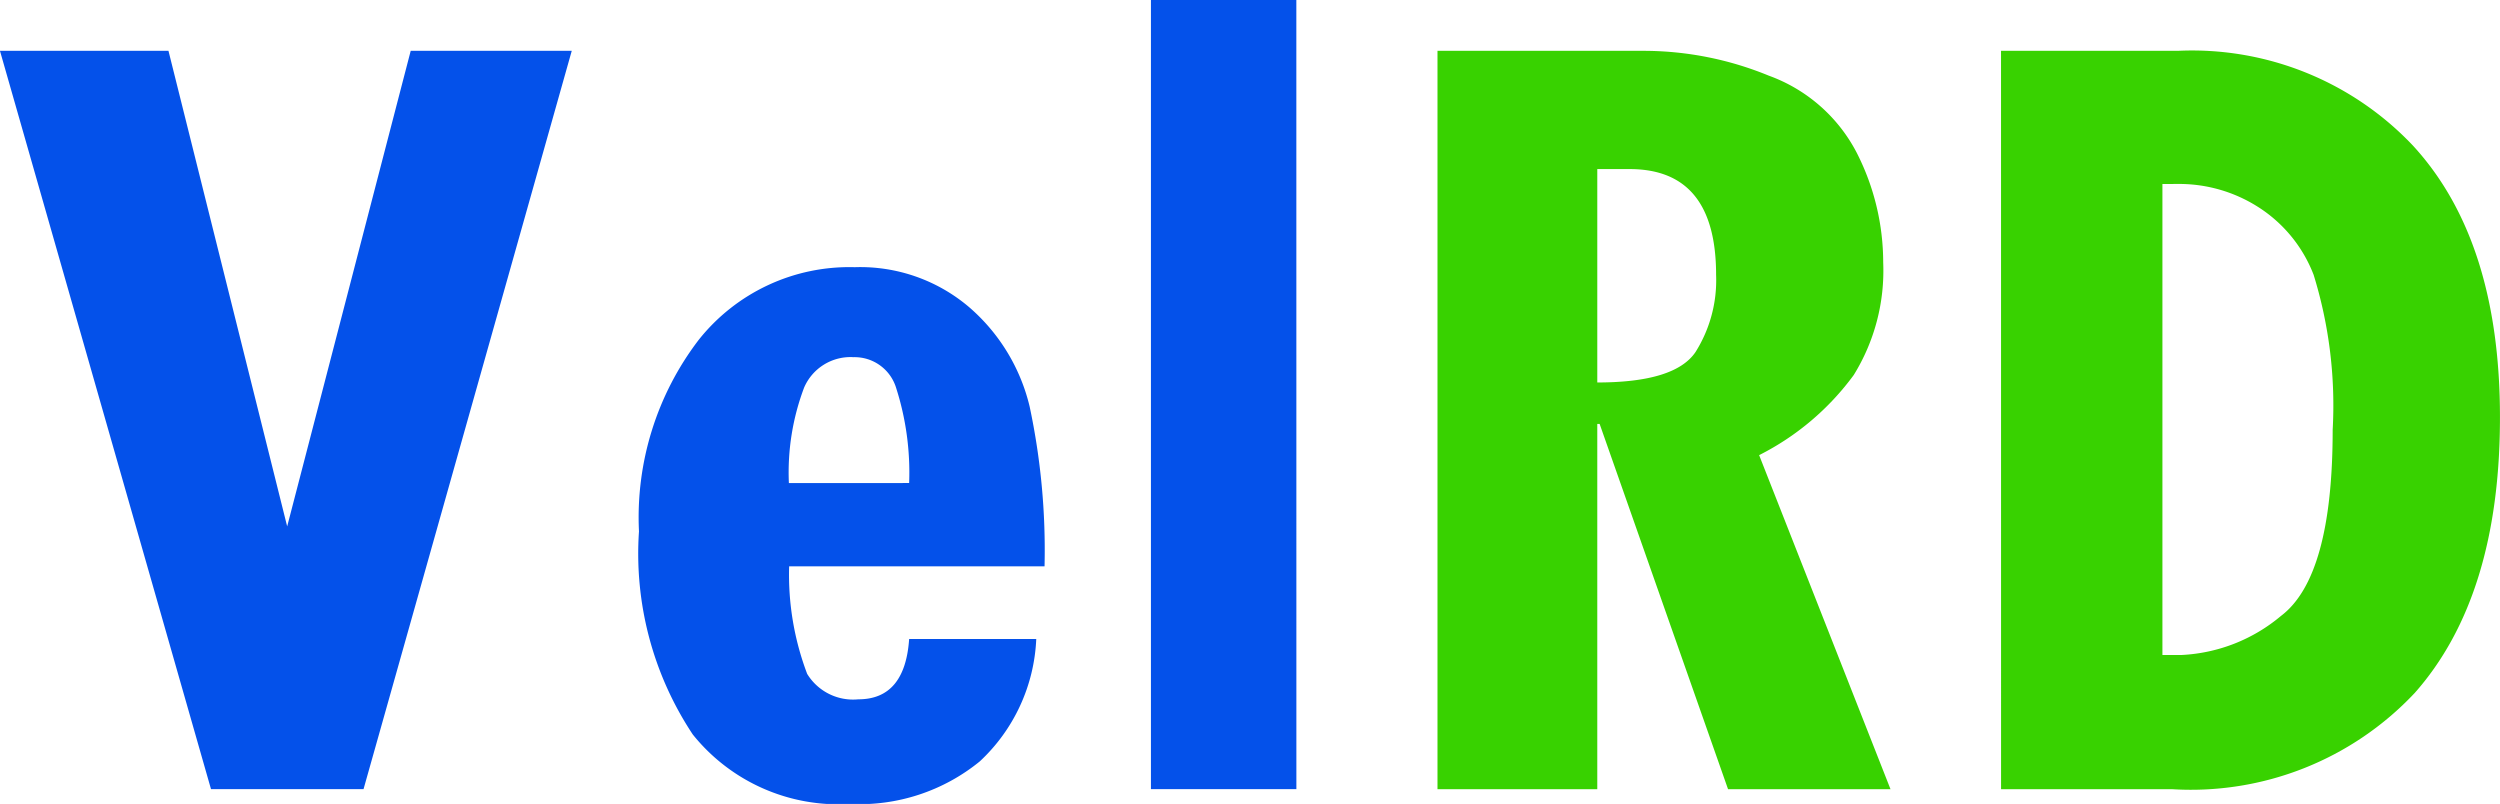
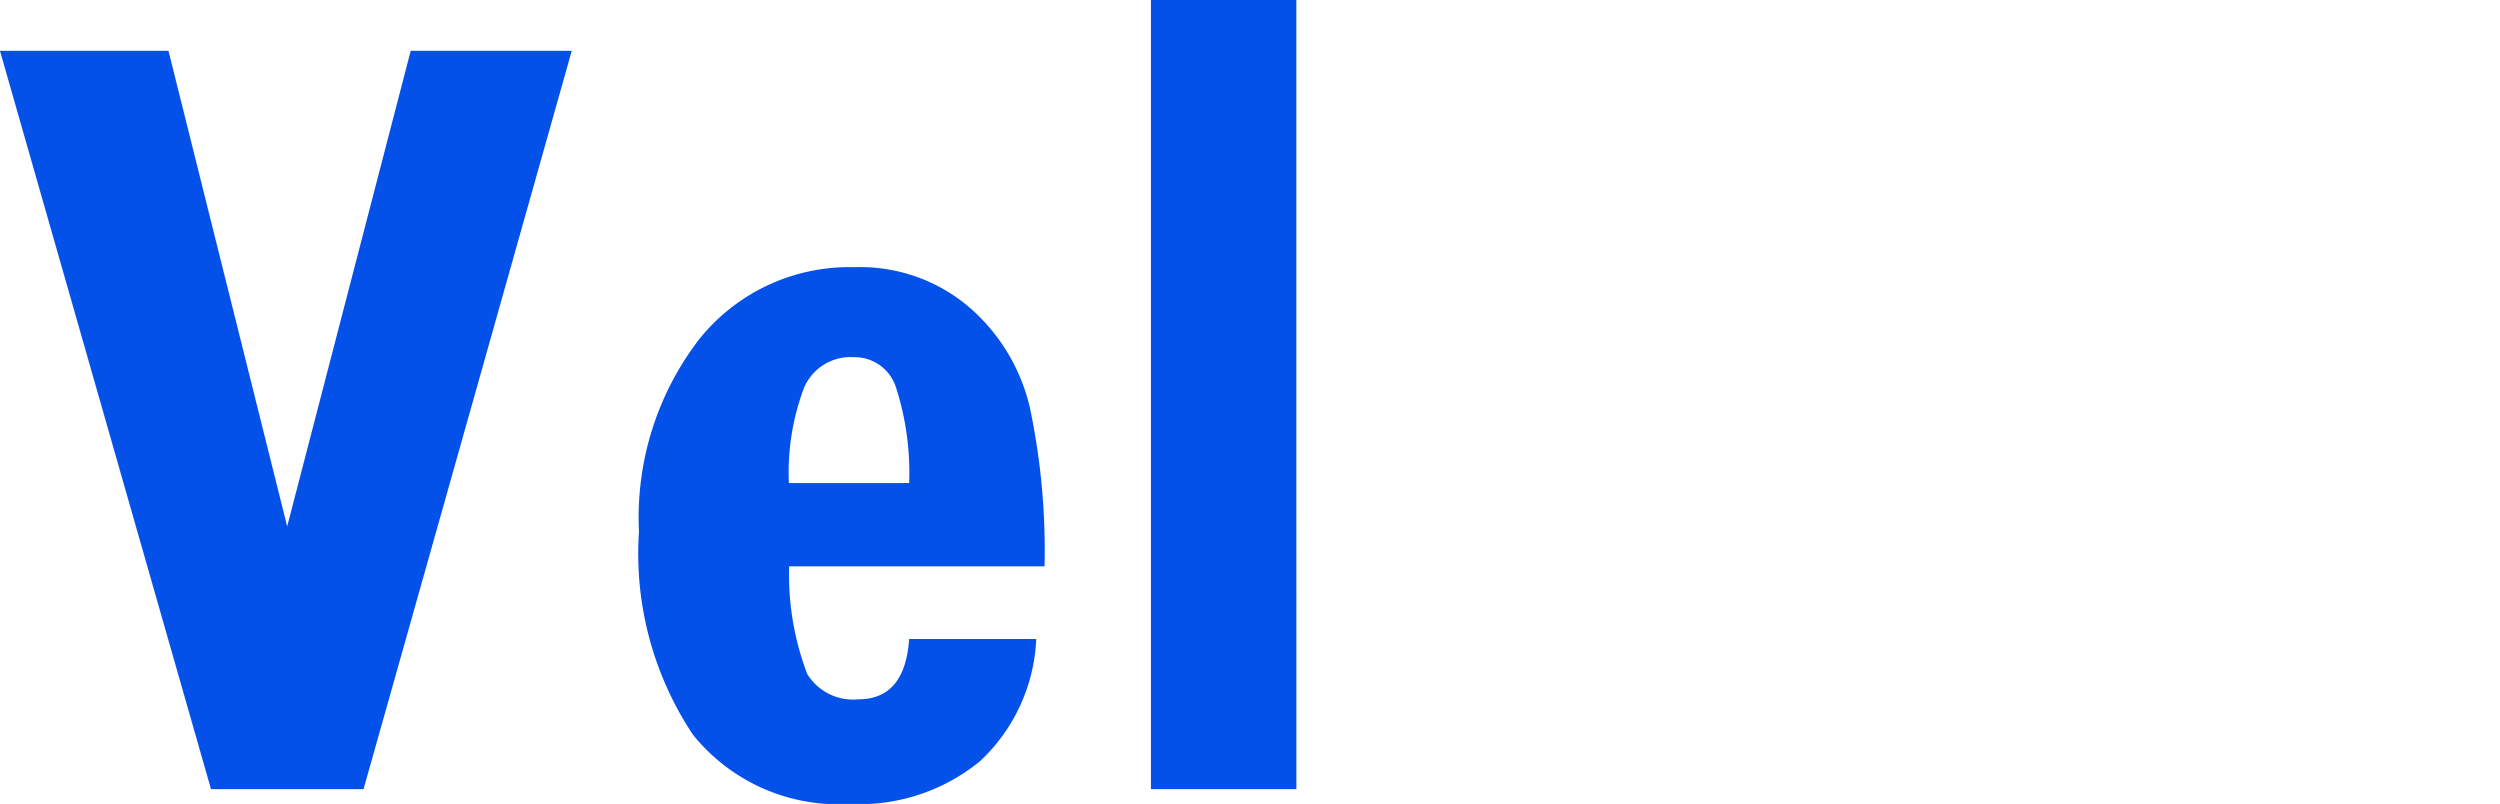
<svg xmlns="http://www.w3.org/2000/svg" width="65.71" height="21.131" viewBox="0 0 65.71 21.131">
  <g id="Group_2345" data-name="Group 2345" transform="translate(-18291.928 3121.619)">
-     <path id="Path_3783" data-name="Path 3783" d="M42.261,4.16h-4.27l-3.375-9.6h-.062v9.6h-4.2V-15.247h5.454a8.67,8.67,0,0,1,3.255.653,4.223,4.223,0,0,1,2.315,2.035,6.351,6.351,0,0,1,.691,2.874,5.215,5.215,0,0,1-.775,2.96,6.982,6.982,0,0,1-2.486,2.105ZM34.554-6.53q2.041,0,2.582-.8a3.544,3.544,0,0,0,.541-2.028q0-2.781-2.273-2.781h-.85Zm10.612-8.717h4.646a7.991,7.991,0,0,1,6.176,2.486q2.292,2.486,2.292,7.147,0,4.708-2.237,7.241A8.071,8.071,0,0,1,49.657,4.16h-4.49Zm4.242,3.5V.633h.5A4.393,4.393,0,0,0,52.523-.393q1.36-1.025,1.36-4.894a11.609,11.609,0,0,0-.5-4.071,3.672,3.672,0,0,0-1.484-1.8,3.861,3.861,0,0,0-2.02-.59Z" transform="translate(18299.357 -3105.036)" fill="#38d200" />
    <path id="Path_3784" data-name="Path 3784" d="M11.467-14.96H15.7L10.227,4.446H6.218L.671-14.96H5.1l3.12,12.5ZM28.127-1.411H21.414a7.353,7.353,0,0,0,.474,2.828,1.414,1.414,0,0,0,1.344.668q1.227,0,1.336-1.585h3.341a4.669,4.669,0,0,1-1.484,3.216,5,5,0,0,1-3.411,1.119,4.909,4.909,0,0,1-4.133-1.826,8.594,8.594,0,0,1-1.414-5.337,7.682,7.682,0,0,1,1.569-5.034,5.054,5.054,0,0,1,4.1-1.911,4.414,4.414,0,0,1,3.007,1.049,4.974,4.974,0,0,1,1.593,2.618A18.125,18.125,0,0,1,28.127-1.411ZM24.568-3.6a7.3,7.3,0,0,0-.342-2.5,1.141,1.141,0,0,0-1.119-.808,1.327,1.327,0,0,0-1.3.8,6.313,6.313,0,0,0-.4,2.509ZM34.746,4.446H30.923V-16.3h3.822Z" transform="translate(18291.256 -3105.323)" fill="#0451ea" />
  </g>
</svg>